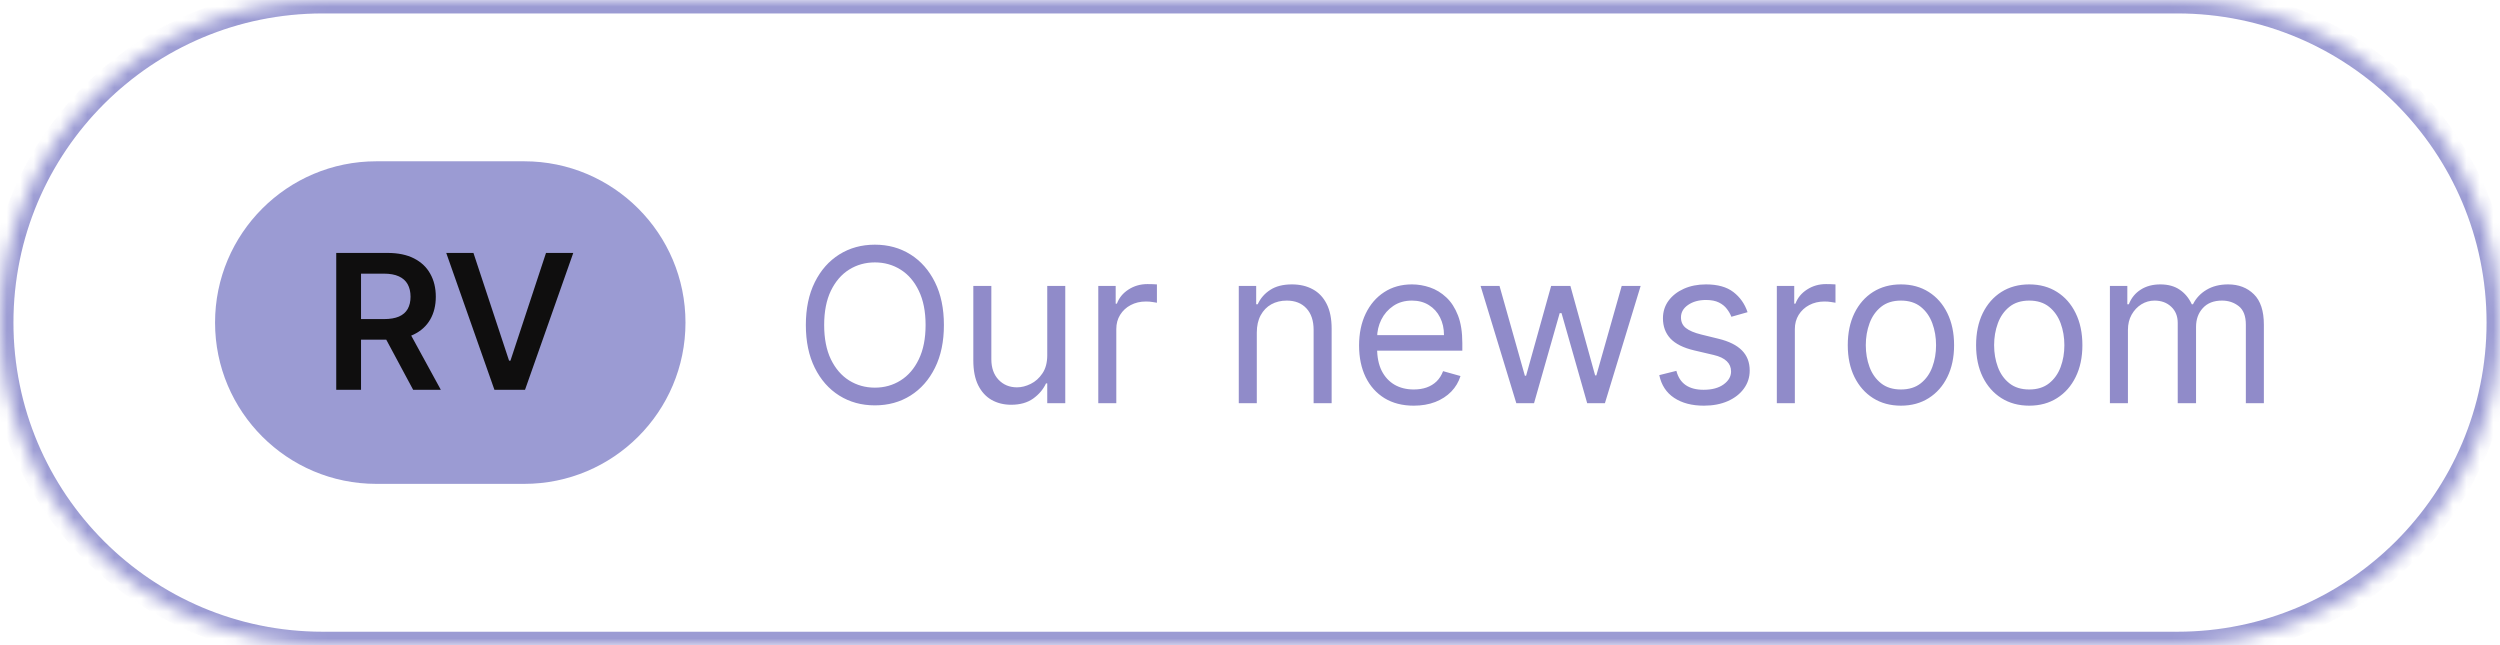
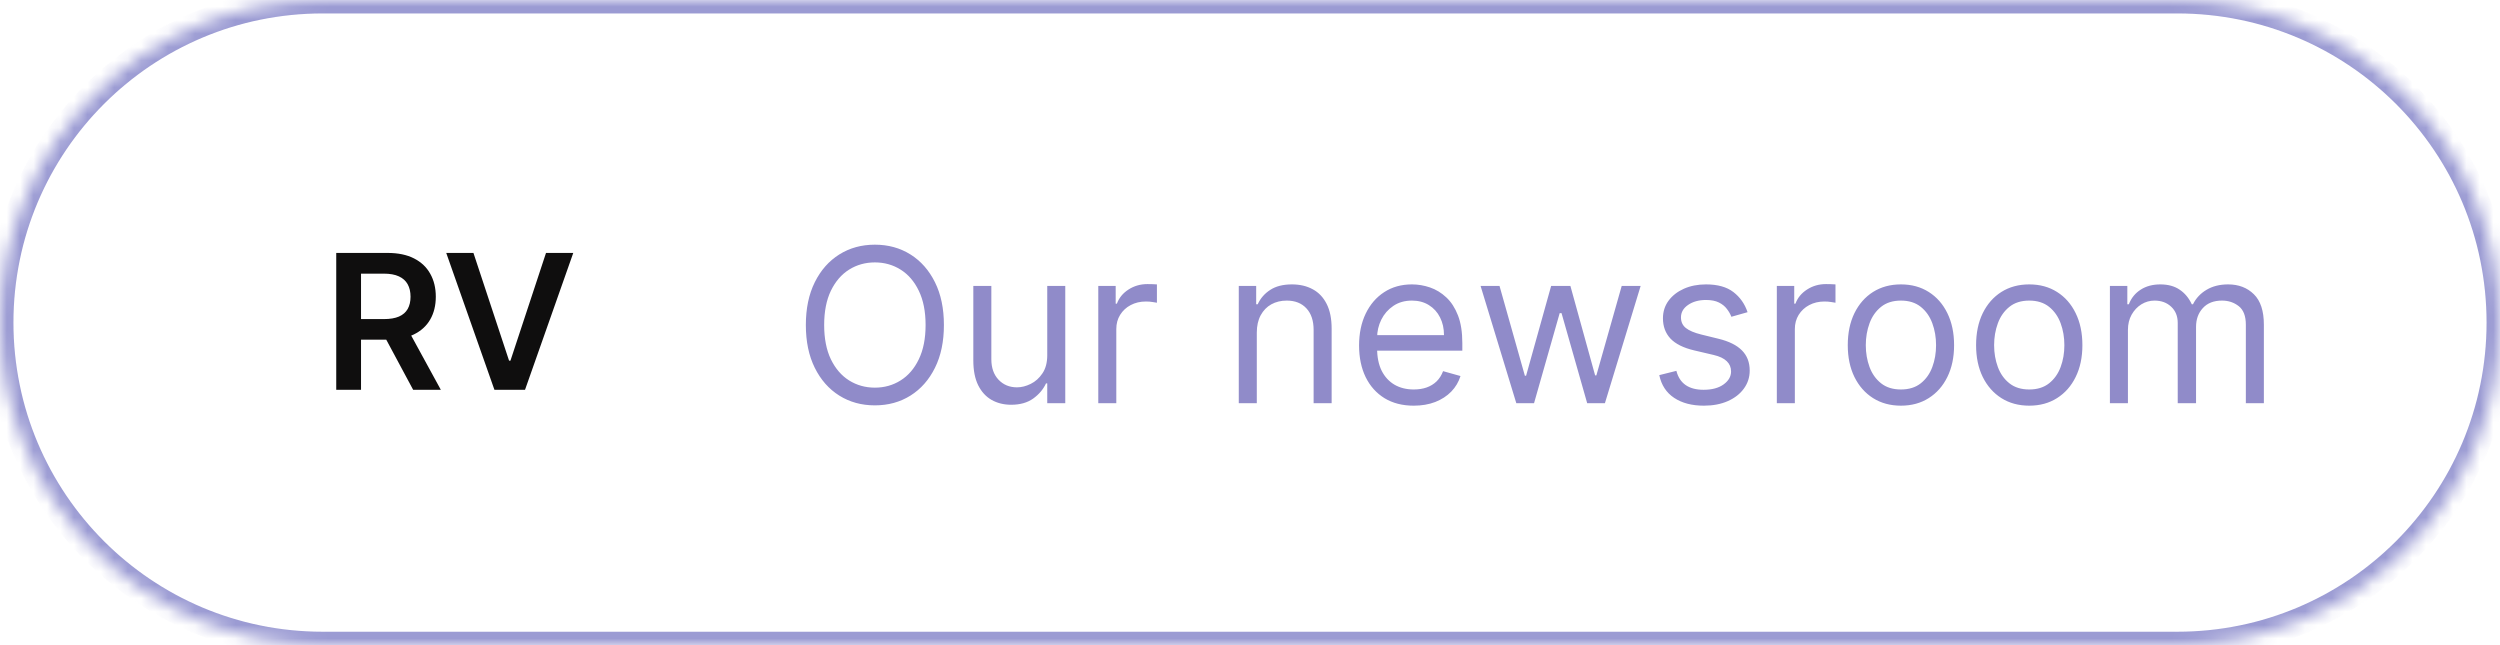
<svg xmlns="http://www.w3.org/2000/svg" width="186" height="48" viewBox="0 0 186 48" fill="none">
  <mask id="path-1-inside-1_5618_2821" fill="white">
    <path d="M0 24C0 10.745 10.745 0 24 0H162C175.255 0 186 10.745 186 24C186 37.255 175.255 48 162 48H24C10.745 48 0 37.255 0 24Z" />
  </mask>
  <path d="M24 0V1H162V0V-1H24V0ZM162 48V47H24V48V49H162V48ZM24 48V47C11.297 47 1 36.703 1 24H0H-1C-1 37.807 10.193 49 24 49V48ZM186 24H185C185 36.703 174.703 47 162 47V48V49C175.807 49 187 37.807 187 24H186ZM162 0V1C174.703 1 185 11.297 185 24H186H187C187 10.193 175.807 -1 162 -1V0ZM24 0V-1C10.193 -1 -1 10.193 -1 24H0H1C1 11.297 11.297 1 24 1V0Z" fill="#9B9BD3" mask="url(#path-1-inside-1_5618_2821)" />
-   <path d="M16 24C16 17.373 21.373 12 28 12H39C45.627 12 51 17.373 51 24C51 30.627 45.627 36 39 36H28C21.373 36 16 30.627 16 24Z" fill="#9B9BD3" />
  <path d="M25.016 29V18.818H28.834C29.616 18.818 30.273 18.954 30.803 19.226C31.337 19.498 31.739 19.879 32.011 20.369C32.286 20.857 32.424 21.425 32.424 22.075C32.424 22.727 32.284 23.294 32.006 23.775C31.731 24.252 31.325 24.622 30.788 24.884C30.251 25.142 29.591 25.271 28.809 25.271H26.09V23.74H28.561C29.018 23.74 29.393 23.677 29.684 23.551C29.976 23.422 30.191 23.235 30.331 22.989C30.473 22.741 30.544 22.436 30.544 22.075C30.544 21.713 30.473 21.405 30.331 21.15C30.188 20.891 29.971 20.696 29.679 20.563C29.388 20.427 29.012 20.359 28.551 20.359H26.86V29H25.016ZM30.276 24.386L32.797 29H30.738L28.262 24.386H30.276ZM35.224 18.818L37.874 26.832H37.978L40.623 18.818H42.651L39.062 29H36.785L33.2 18.818H35.224Z" fill="#0F0E0E" />
  <path d="M70.227 24.182C70.227 25.409 70.006 26.47 69.562 27.364C69.119 28.258 68.511 28.947 67.739 29.432C66.966 29.917 66.083 30.159 65.091 30.159C64.099 30.159 63.216 29.917 62.443 29.432C61.67 28.947 61.062 28.258 60.619 27.364C60.176 26.47 59.955 25.409 59.955 24.182C59.955 22.954 60.176 21.894 60.619 21C61.062 20.106 61.67 19.417 62.443 18.932C63.216 18.447 64.099 18.204 65.091 18.204C66.083 18.204 66.966 18.447 67.739 18.932C68.511 19.417 69.119 20.106 69.562 21C70.006 21.894 70.227 22.954 70.227 24.182ZM68.864 24.182C68.864 23.174 68.695 22.324 68.358 21.631C68.025 20.938 67.572 20.413 67 20.057C66.432 19.701 65.796 19.523 65.091 19.523C64.386 19.523 63.748 19.701 63.176 20.057C62.608 20.413 62.155 20.938 61.818 21.631C61.485 22.324 61.318 23.174 61.318 24.182C61.318 25.189 61.485 26.04 61.818 26.733C62.155 27.426 62.608 27.951 63.176 28.307C63.748 28.663 64.386 28.841 65.091 28.841C65.796 28.841 66.432 28.663 67 28.307C67.572 27.951 68.025 27.426 68.358 26.733C68.695 26.04 68.864 25.189 68.864 24.182ZM77.915 26.432V21.273H79.256V30H77.915V28.523H77.824C77.619 28.966 77.301 29.343 76.869 29.653C76.438 29.96 75.892 30.114 75.233 30.114C74.688 30.114 74.203 29.994 73.778 29.756C73.354 29.513 73.021 29.15 72.778 28.665C72.536 28.176 72.415 27.561 72.415 26.818V21.273H73.756V26.727C73.756 27.364 73.934 27.871 74.29 28.25C74.65 28.629 75.108 28.818 75.665 28.818C75.998 28.818 76.337 28.733 76.682 28.562C77.03 28.392 77.322 28.131 77.557 27.778C77.796 27.426 77.915 26.977 77.915 26.432ZM81.712 30V21.273H83.007V22.591H83.098C83.257 22.159 83.545 21.809 83.962 21.54C84.378 21.271 84.848 21.136 85.371 21.136C85.469 21.136 85.592 21.138 85.74 21.142C85.888 21.146 85.999 21.151 86.075 21.159V22.523C86.03 22.511 85.926 22.494 85.763 22.472C85.604 22.445 85.435 22.432 85.257 22.432C84.833 22.432 84.454 22.521 84.121 22.699C83.791 22.873 83.53 23.116 83.337 23.426C83.147 23.733 83.053 24.083 83.053 24.477V30H81.712ZM93.506 24.75V30H92.165V21.273H93.46V22.636H93.574C93.778 22.193 94.089 21.837 94.506 21.568C94.922 21.296 95.46 21.159 96.119 21.159C96.71 21.159 97.227 21.28 97.671 21.523C98.114 21.761 98.458 22.125 98.704 22.614C98.951 23.099 99.074 23.712 99.074 24.454V30H97.733V24.546C97.733 23.86 97.555 23.326 97.199 22.943C96.843 22.557 96.354 22.364 95.733 22.364C95.305 22.364 94.922 22.456 94.585 22.642C94.252 22.828 93.989 23.099 93.796 23.454C93.602 23.811 93.506 24.242 93.506 24.75ZM105.183 30.182C104.342 30.182 103.617 29.996 103.007 29.625C102.401 29.25 101.933 28.727 101.604 28.057C101.278 27.383 101.115 26.599 101.115 25.704C101.115 24.811 101.278 24.023 101.604 23.341C101.933 22.655 102.392 22.121 102.979 21.739C103.57 21.352 104.259 21.159 105.047 21.159C105.501 21.159 105.95 21.235 106.393 21.386C106.837 21.538 107.24 21.784 107.604 22.125C107.967 22.462 108.257 22.909 108.473 23.466C108.689 24.023 108.797 24.708 108.797 25.523V26.091H102.07V24.932H107.433C107.433 24.439 107.335 24 107.138 23.614C106.945 23.227 106.668 22.922 106.308 22.699C105.952 22.475 105.532 22.364 105.047 22.364C104.513 22.364 104.051 22.496 103.661 22.761C103.274 23.023 102.977 23.364 102.768 23.784C102.56 24.204 102.456 24.655 102.456 25.136V25.909C102.456 26.568 102.57 27.127 102.797 27.585C103.028 28.04 103.348 28.386 103.757 28.625C104.166 28.86 104.642 28.977 105.183 28.977C105.536 28.977 105.854 28.928 106.138 28.829C106.426 28.727 106.674 28.576 106.882 28.375C107.09 28.171 107.251 27.917 107.365 27.614L108.661 27.977C108.524 28.417 108.295 28.803 107.973 29.136C107.651 29.466 107.253 29.724 106.78 29.909C106.306 30.091 105.774 30.182 105.183 30.182ZM112.814 30L110.155 21.273H111.564L113.45 27.954H113.541L115.405 21.273H116.837L118.678 27.932H118.768L120.655 21.273H122.064L119.405 30H118.087L116.178 23.296H116.041L114.132 30H112.814ZM130.018 23.227L128.814 23.568C128.738 23.367 128.626 23.172 128.479 22.983C128.335 22.79 128.138 22.631 127.888 22.506C127.638 22.381 127.318 22.318 126.928 22.318C126.393 22.318 125.948 22.441 125.592 22.688C125.24 22.93 125.064 23.239 125.064 23.614C125.064 23.947 125.185 24.21 125.428 24.403C125.67 24.597 126.049 24.758 126.564 24.886L127.859 25.204C128.64 25.394 129.221 25.684 129.604 26.074C129.986 26.46 130.178 26.958 130.178 27.568C130.178 28.068 130.034 28.515 129.746 28.909C129.462 29.303 129.064 29.614 128.553 29.841C128.041 30.068 127.446 30.182 126.768 30.182C125.878 30.182 125.142 29.989 124.558 29.602C123.975 29.216 123.606 28.651 123.45 27.909L124.723 27.591C124.844 28.061 125.073 28.413 125.411 28.648C125.751 28.883 126.196 29 126.746 29C127.371 29 127.867 28.867 128.234 28.602C128.606 28.333 128.791 28.011 128.791 27.636C128.791 27.333 128.685 27.079 128.473 26.875C128.261 26.667 127.935 26.511 127.496 26.409L126.041 26.068C125.242 25.879 124.655 25.585 124.28 25.188C123.909 24.786 123.723 24.284 123.723 23.682C123.723 23.189 123.861 22.754 124.138 22.375C124.418 21.996 124.799 21.699 125.28 21.483C125.765 21.267 126.314 21.159 126.928 21.159C127.791 21.159 128.469 21.349 128.962 21.727C129.458 22.106 129.81 22.606 130.018 23.227ZM132.196 30V21.273H133.491V22.591H133.582C133.741 22.159 134.029 21.809 134.446 21.54C134.863 21.271 135.332 21.136 135.855 21.136C135.954 21.136 136.077 21.138 136.224 21.142C136.372 21.146 136.484 21.151 136.56 21.159V22.523C136.514 22.511 136.41 22.494 136.247 22.472C136.088 22.445 135.92 22.432 135.741 22.432C135.317 22.432 134.938 22.521 134.605 22.699C134.276 22.873 134.014 23.116 133.821 23.426C133.632 23.733 133.537 24.083 133.537 24.477V30H132.196ZM141.429 30.182C140.641 30.182 139.95 29.994 139.355 29.619C138.764 29.244 138.302 28.72 137.969 28.046C137.639 27.371 137.474 26.583 137.474 25.682C137.474 24.773 137.639 23.979 137.969 23.301C138.302 22.623 138.764 22.097 139.355 21.722C139.95 21.347 140.641 21.159 141.429 21.159C142.217 21.159 142.906 21.347 143.497 21.722C144.092 22.097 144.554 22.623 144.884 23.301C145.217 23.979 145.384 24.773 145.384 25.682C145.384 26.583 145.217 27.371 144.884 28.046C144.554 28.72 144.092 29.244 143.497 29.619C142.906 29.994 142.217 30.182 141.429 30.182ZM141.429 28.977C142.027 28.977 142.52 28.824 142.906 28.517C143.293 28.21 143.579 27.807 143.764 27.307C143.95 26.807 144.043 26.265 144.043 25.682C144.043 25.099 143.95 24.555 143.764 24.051C143.579 23.547 143.293 23.14 142.906 22.829C142.52 22.519 142.027 22.364 141.429 22.364C140.83 22.364 140.338 22.519 139.952 22.829C139.565 23.14 139.279 23.547 139.094 24.051C138.908 24.555 138.815 25.099 138.815 25.682C138.815 26.265 138.908 26.807 139.094 27.307C139.279 27.807 139.565 28.21 139.952 28.517C140.338 28.824 140.83 28.977 141.429 28.977ZM150.976 30.182C150.188 30.182 149.497 29.994 148.902 29.619C148.311 29.244 147.849 28.72 147.516 28.046C147.186 27.371 147.021 26.583 147.021 25.682C147.021 24.773 147.186 23.979 147.516 23.301C147.849 22.623 148.311 22.097 148.902 21.722C149.497 21.347 150.188 21.159 150.976 21.159C151.764 21.159 152.453 21.347 153.044 21.722C153.639 22.097 154.101 22.623 154.43 23.301C154.764 23.979 154.93 24.773 154.93 25.682C154.93 26.583 154.764 27.371 154.43 28.046C154.101 28.72 153.639 29.244 153.044 29.619C152.453 29.994 151.764 30.182 150.976 30.182ZM150.976 28.977C151.574 28.977 152.067 28.824 152.453 28.517C152.839 28.21 153.125 27.807 153.311 27.307C153.497 26.807 153.589 26.265 153.589 25.682C153.589 25.099 153.497 24.555 153.311 24.051C153.125 23.547 152.839 23.14 152.453 22.829C152.067 22.519 151.574 22.364 150.976 22.364C150.377 22.364 149.885 22.519 149.499 22.829C149.112 23.14 148.826 23.547 148.641 24.051C148.455 24.555 148.362 25.099 148.362 25.682C148.362 26.265 148.455 26.807 148.641 27.307C148.826 27.807 149.112 28.21 149.499 28.517C149.885 28.824 150.377 28.977 150.976 28.977ZM156.977 30V21.273H158.273V22.636H158.386C158.568 22.171 158.862 21.809 159.267 21.551C159.672 21.29 160.159 21.159 160.727 21.159C161.303 21.159 161.782 21.29 162.165 21.551C162.551 21.809 162.852 22.171 163.068 22.636H163.159C163.383 22.186 163.718 21.828 164.165 21.562C164.612 21.294 165.148 21.159 165.773 21.159C166.553 21.159 167.191 21.403 167.688 21.892C168.184 22.377 168.432 23.133 168.432 24.159V30H167.091V24.159C167.091 23.515 166.915 23.055 166.562 22.778C166.21 22.502 165.795 22.364 165.318 22.364C164.705 22.364 164.229 22.549 163.892 22.921C163.555 23.288 163.386 23.754 163.386 24.318V30H162.023V24.023C162.023 23.526 161.862 23.127 161.54 22.824C161.218 22.517 160.803 22.364 160.295 22.364C159.947 22.364 159.621 22.456 159.318 22.642C159.019 22.828 158.777 23.085 158.591 23.415C158.409 23.741 158.318 24.117 158.318 24.546V30H156.977Z" fill="#908BC9" />
</svg>